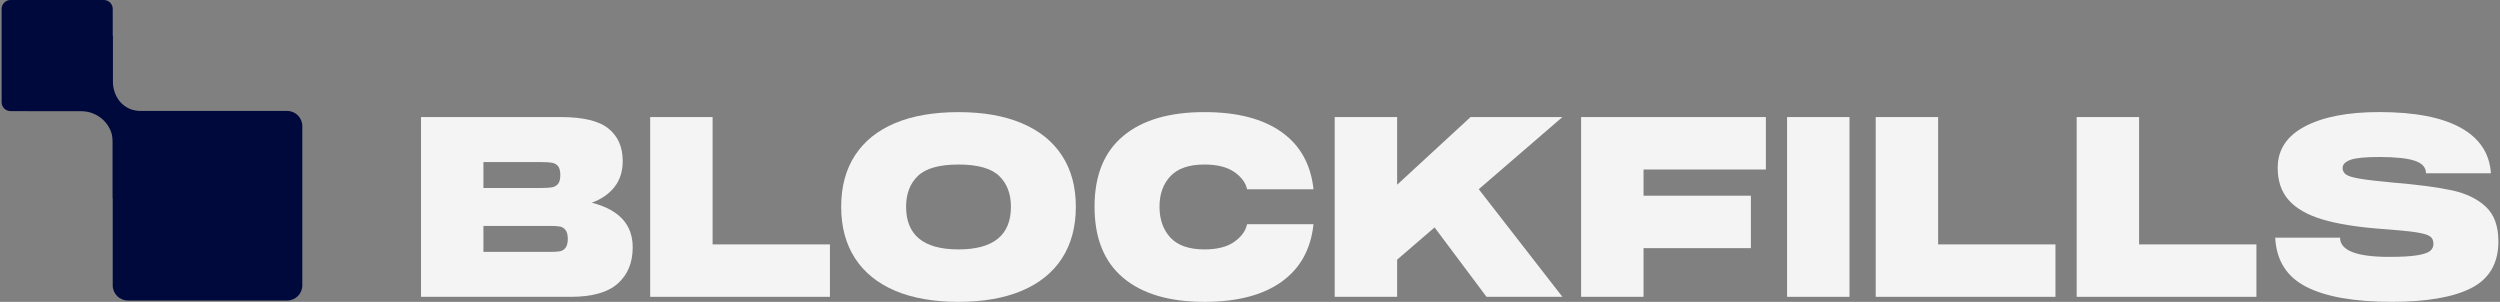
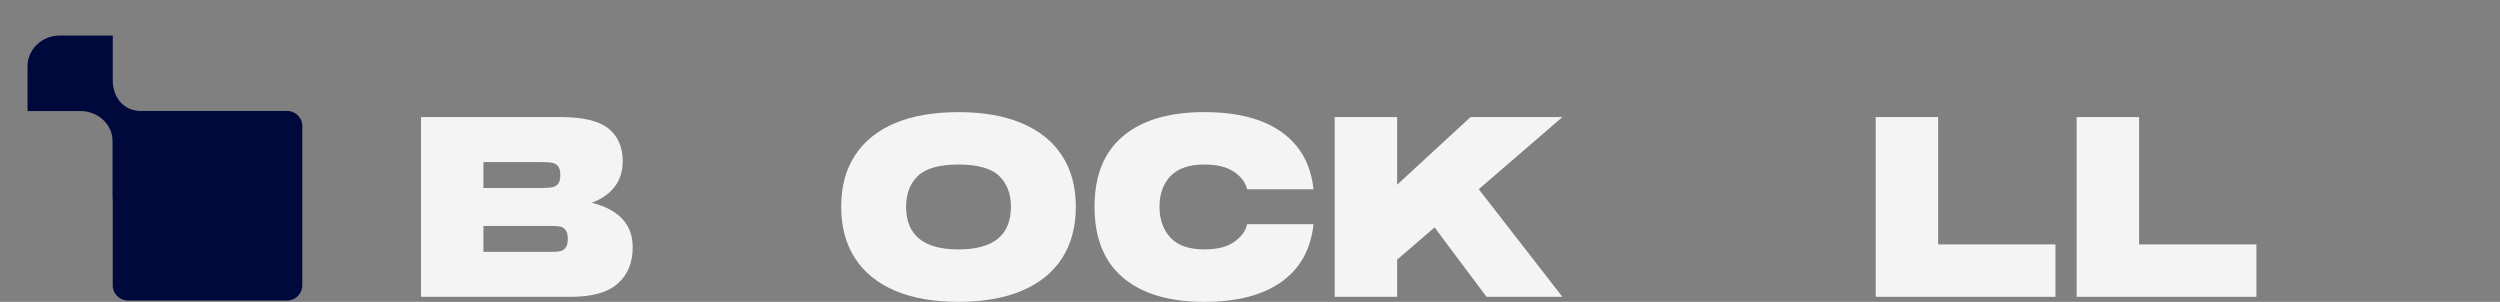
<svg xmlns="http://www.w3.org/2000/svg" width="1292" height="156" viewBox="0 0 1292 156" fill="none">
  <rect x="0" y="0" width="1292" height="156" fill="#808080" stroke="none" />
-   <path d="M5.427 57.425L53.662 57.425C56.2 57.425 58.257 55.367 58.257 52.83L58.257 4.595C58.257 2.057 56.2 4.95911e-05 53.662 4.95911e-05L5.427 4.95911e-05C2.889 4.95911e-05 0.832 2.057 0.832 4.595L0.832 52.83C0.832 55.367 2.889 57.425 5.427 57.425Z" fill="#00093C" />
  <path d="M66.09 155.307H148.392C152.723 155.307 156.233 151.796 156.233 147.466V65.163C156.233 60.833 152.723 57.323 148.392 57.323L66.09 57.323C61.759 57.323 58.249 60.833 58.249 65.163L58.249 147.466C58.249 151.796 61.759 155.307 66.09 155.307Z" fill="#00093C" />
  <path d="M14.225 34.269V57.391H41.62C50.825 57.391 58.281 64.51 58.281 73.291V102.458H85.676C94.881 102.458 102.338 95.339 102.338 86.558V57.391H72.998C63.793 57.391 58.273 50.271 58.273 41.49V18.368H30.878C21.674 18.368 14.217 25.487 14.217 34.269H14.225Z" fill="#00093C" />
  <path d="M326.985 127.724C326.985 135.729 324.401 141.998 319.245 146.558C314.089 151.117 306.005 153.397 294.991 153.397H217.576V60.501H289.822C301.352 60.501 309.557 62.476 314.46 66.439C319.364 70.402 321.816 75.982 321.816 83.218C321.816 88.546 320.398 93.026 317.562 96.631C314.725 100.236 310.816 102.953 305.819 104.755C319.921 108.374 326.972 116.021 326.972 127.724H326.985ZM249.835 83.735V97.148H279.51C282.002 97.148 283.897 97.042 285.183 96.83C286.469 96.618 287.529 96.034 288.351 95.094C289.172 94.153 289.57 92.602 289.57 90.455C289.57 88.308 289.159 86.757 288.351 85.816C287.529 84.875 286.482 84.292 285.183 84.08C283.897 83.868 282.002 83.762 279.51 83.762H249.835V83.735ZM284.666 130.176C286.734 130.176 288.324 130.07 289.437 129.858C290.551 129.646 291.505 129.036 292.274 128.055C293.042 127.061 293.44 125.537 293.44 123.47C293.44 121.402 293.056 119.878 292.274 118.884C291.505 117.89 290.551 117.293 289.437 117.081C288.324 116.869 286.734 116.763 284.666 116.763H249.835V130.176H284.666Z" fill="#F4F4F4" />
-   <path d="M368.271 60.501V126.306H428.906V153.397H336.011V60.501H368.271Z" fill="#F4F4F4" />
  <path d="M462.584 150.247C453.558 146.416 446.653 140.823 441.881 133.481C437.11 126.125 434.724 117.245 434.724 106.841C434.724 96.437 437.11 87.57 441.881 80.267C446.653 72.951 453.558 67.411 462.584 63.62C471.609 59.843 482.544 57.948 495.36 57.948C508.176 57.948 518.991 59.856 528.07 63.687C537.149 67.517 544.067 73.084 548.839 80.4C553.61 87.716 555.996 96.529 555.996 106.854C555.996 117.179 553.61 126.138 548.839 133.494C544.067 140.85 537.136 146.443 528.07 150.26C518.991 154.09 508.097 155.999 495.36 155.999C482.623 155.999 471.623 154.09 462.584 150.26V150.247ZM522.451 106.828C522.451 100.121 520.409 94.806 516.327 90.897C512.245 86.987 505.247 85.025 495.36 85.025C485.473 85.025 478.475 86.987 474.393 90.897C470.31 94.806 468.269 100.121 468.269 106.828C468.269 121.539 477.295 128.895 495.36 128.895C513.425 128.895 522.451 121.539 522.451 106.828Z" fill="#F4F4F4" />
  <path d="M580.435 70.314C590.282 62.057 604.278 57.935 622.436 57.935C639.295 57.935 652.562 61.355 662.237 68.194C671.912 75.033 677.439 84.907 678.817 97.803H644.503C643.735 94.37 641.495 91.375 637.797 88.83C634.099 86.298 628.983 85.026 622.449 85.026C614.537 85.026 608.692 87.027 604.901 91.03C601.111 95.033 599.229 100.294 599.229 106.828C599.229 113.363 601.124 118.783 604.901 122.826C608.679 126.868 614.537 128.896 622.449 128.896C628.983 128.896 634.099 127.61 637.797 125.026C641.495 122.441 643.735 119.393 644.503 115.867H678.817C677.439 128.856 671.912 138.796 662.237 145.675C652.562 152.554 639.295 156 622.436 156C604.292 156 590.282 151.851 580.435 143.554C570.587 135.258 565.657 123.024 565.657 106.842C565.657 90.659 570.574 78.585 580.435 70.328V70.314Z" fill="#F4F4F4" />
  <path d="M759.971 60.501H807.446L764.226 97.784L807.446 153.397H768.228L741.389 117.532L722.039 134.179V153.397H689.779V60.501H722.039V95.465L759.971 60.501Z" fill="#F4F4F4" />
-   <path d="M912.601 60.508V87.599H849.381V101.144H904.861V128.235H849.381V153.39H817.122V60.495H912.601V60.508Z" fill="#F4F4F4" />
-   <path d="M923.562 60.501H955.821V153.397H923.562V60.501Z" fill="#F4F4F4" />
  <path d="M1001.63 60.501V126.306H1062.26V153.397H969.366V60.501H1001.63Z" fill="#F4F4F4" />
  <path d="M1105.48 60.501V126.306H1166.12V153.397H1073.22V60.501H1105.48Z" fill="#F4F4F4" />
-   <path d="M1209.34 122.82C1209.34 129.447 1217.81 132.76 1234.76 132.76C1241.12 132.76 1245.96 132.482 1249.27 131.925C1252.59 131.369 1254.8 130.613 1255.91 129.672C1257.03 128.731 1257.6 127.525 1257.6 126.054C1257.6 124.252 1257 122.939 1255.79 122.118C1254.59 121.296 1252.23 120.607 1248.7 120.05C1245.18 119.493 1239.24 118.91 1230.9 118.314C1218.26 117.373 1208.04 115.729 1200.26 113.41C1192.48 111.091 1186.68 107.777 1182.85 103.47C1179.01 99.175 1177.11 93.582 1177.11 86.691C1177.11 77.4 1181.8 70.282 1191.17 65.339C1200.54 60.395 1213.36 57.917 1229.62 57.917C1247.85 57.917 1261.85 60.607 1271.62 65.975C1281.37 71.356 1286.61 79.202 1287.3 89.527H1253.75C1253.75 86.518 1251.82 84.371 1247.95 83.072C1244.08 81.787 1237.97 81.137 1229.63 81.137C1222.31 81.137 1217.33 81.628 1214.67 82.622C1212 83.616 1210.66 85.007 1210.66 86.81C1210.66 88.268 1211.26 89.407 1212.47 90.229C1213.67 91.051 1216.06 91.753 1219.62 92.363C1223.19 92.96 1228.68 93.609 1236.07 94.298C1249.48 95.411 1259.85 96.777 1267.17 98.367C1274.48 99.957 1280.3 102.781 1284.65 106.823C1288.99 110.865 1291.17 116.843 1291.17 124.755C1291.17 136.021 1286.53 144.039 1277.24 148.824C1267.95 153.595 1254.23 155.981 1236.09 155.981C1216.73 155.981 1202 153.396 1191.9 148.241C1181.78 143.085 1176.43 134.603 1175.83 122.82H1209.38H1209.34Z" fill="#F4F4F4" />
</svg>